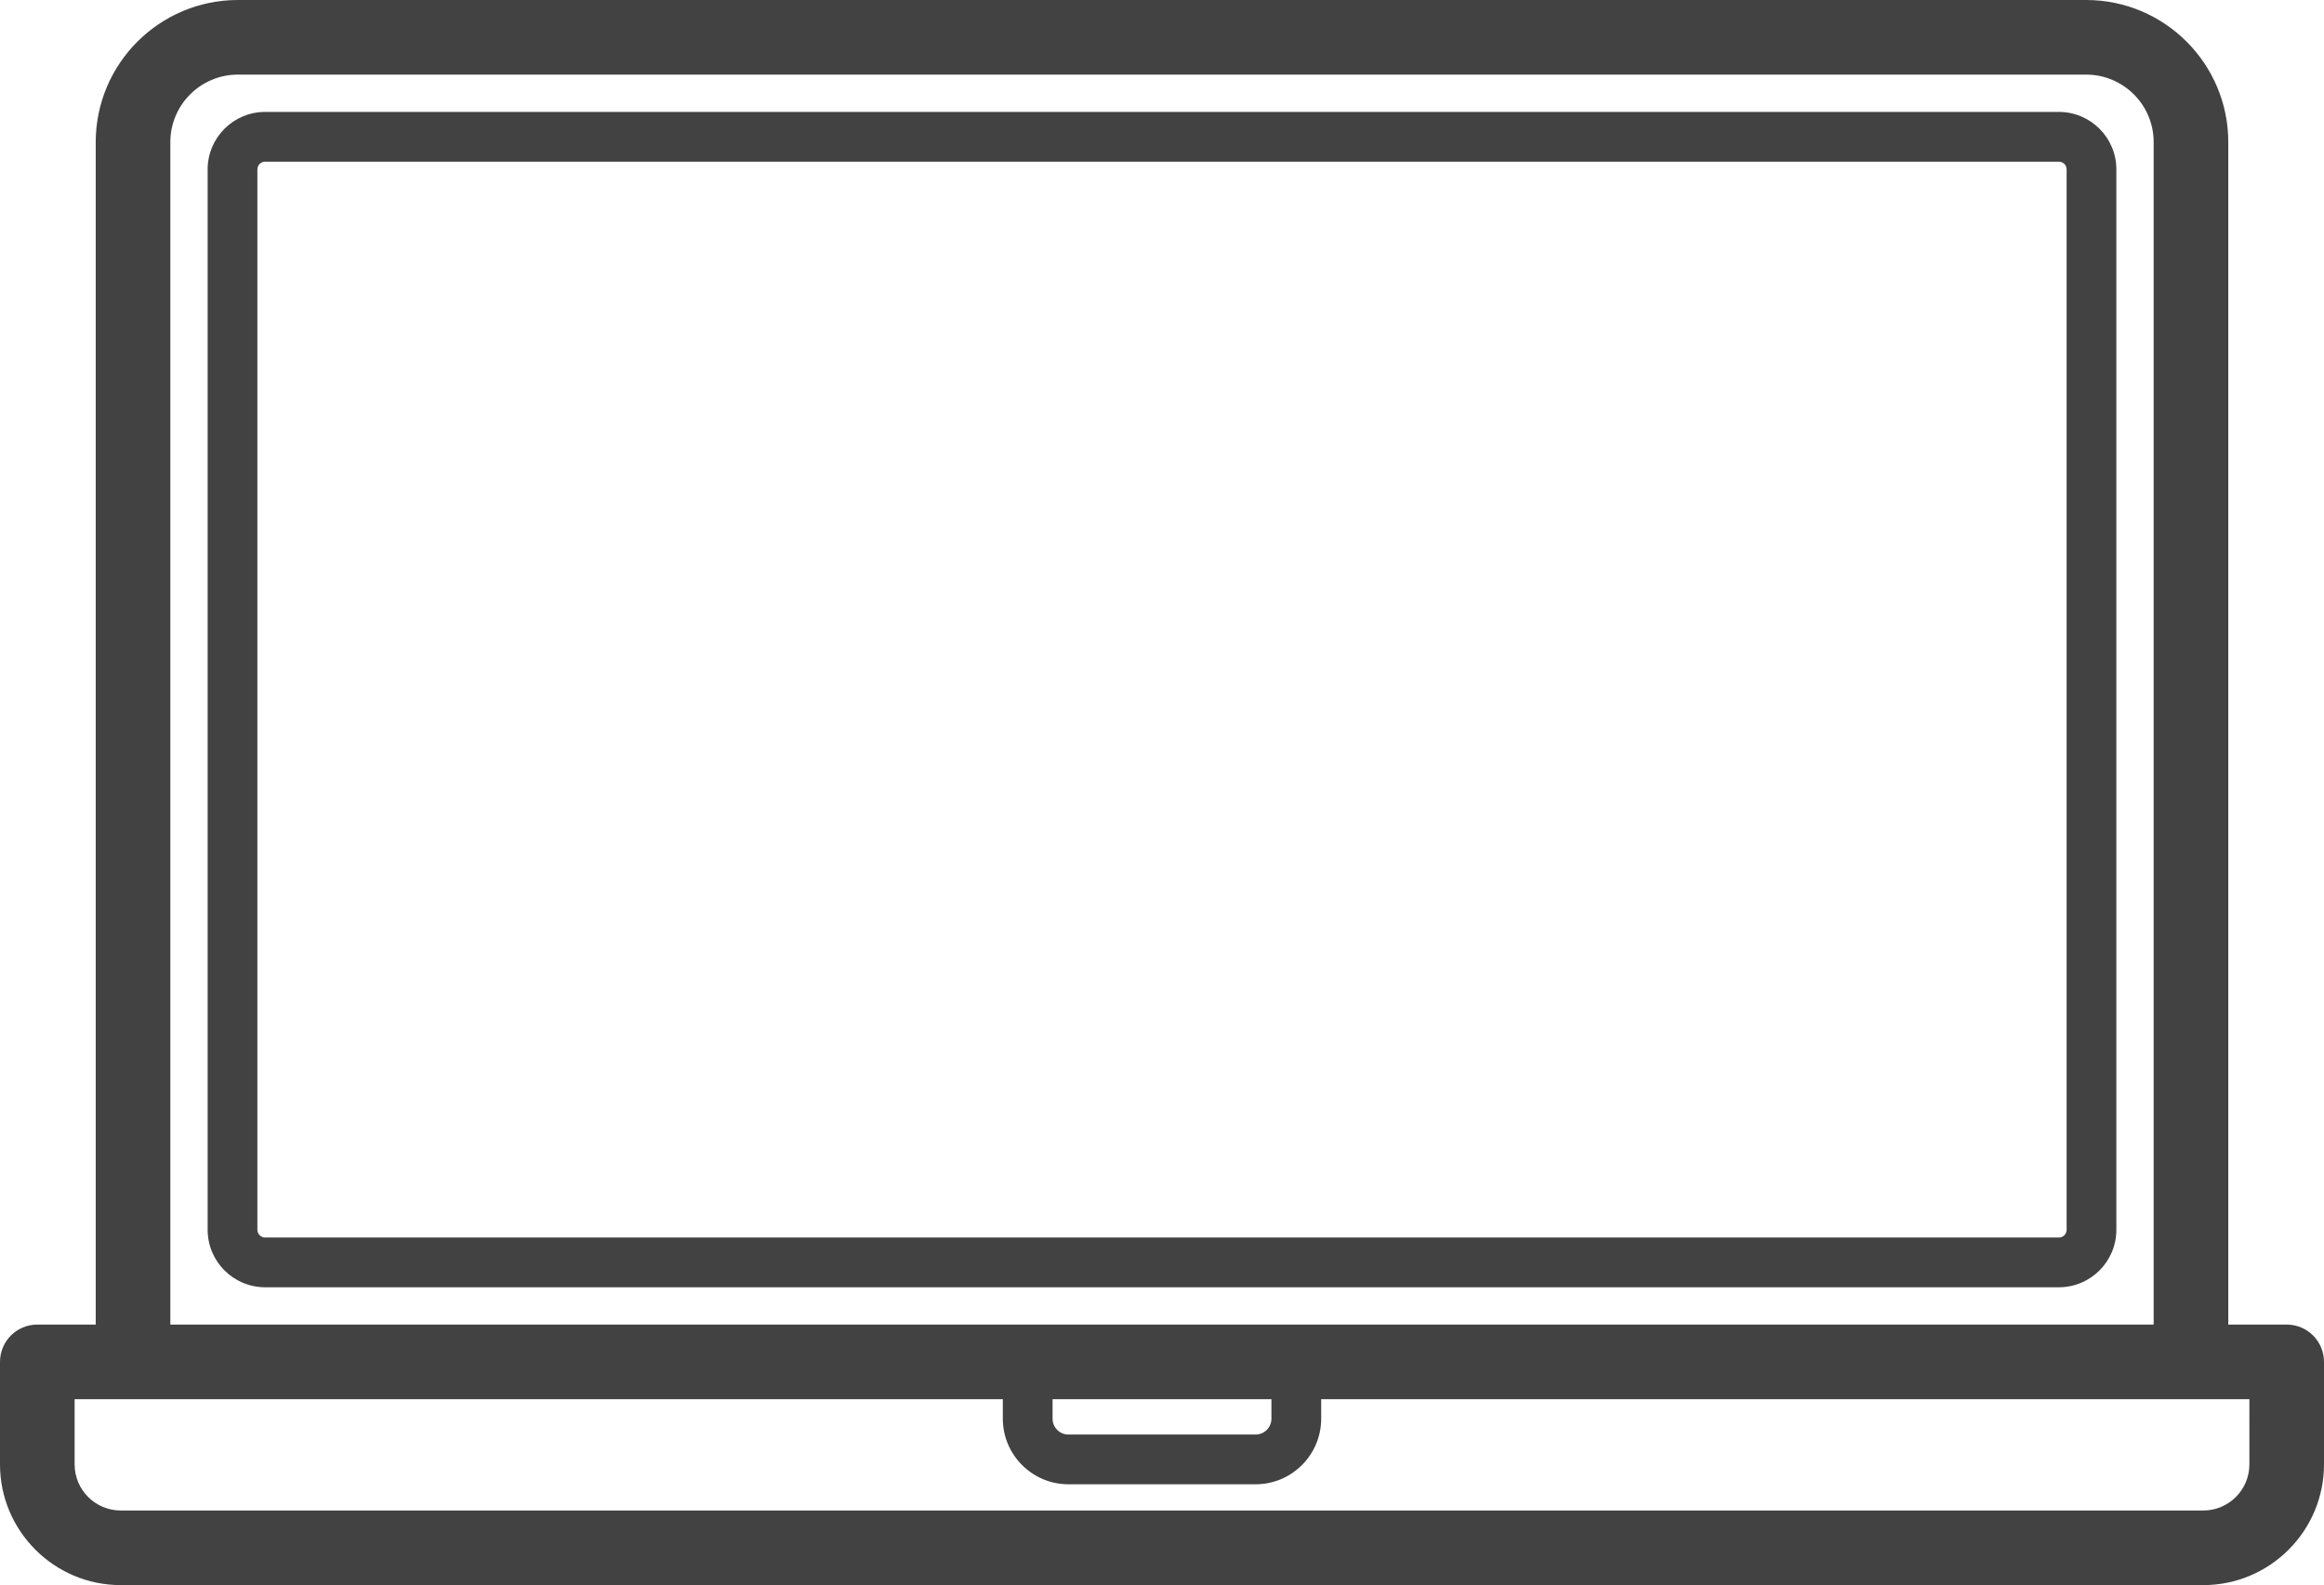
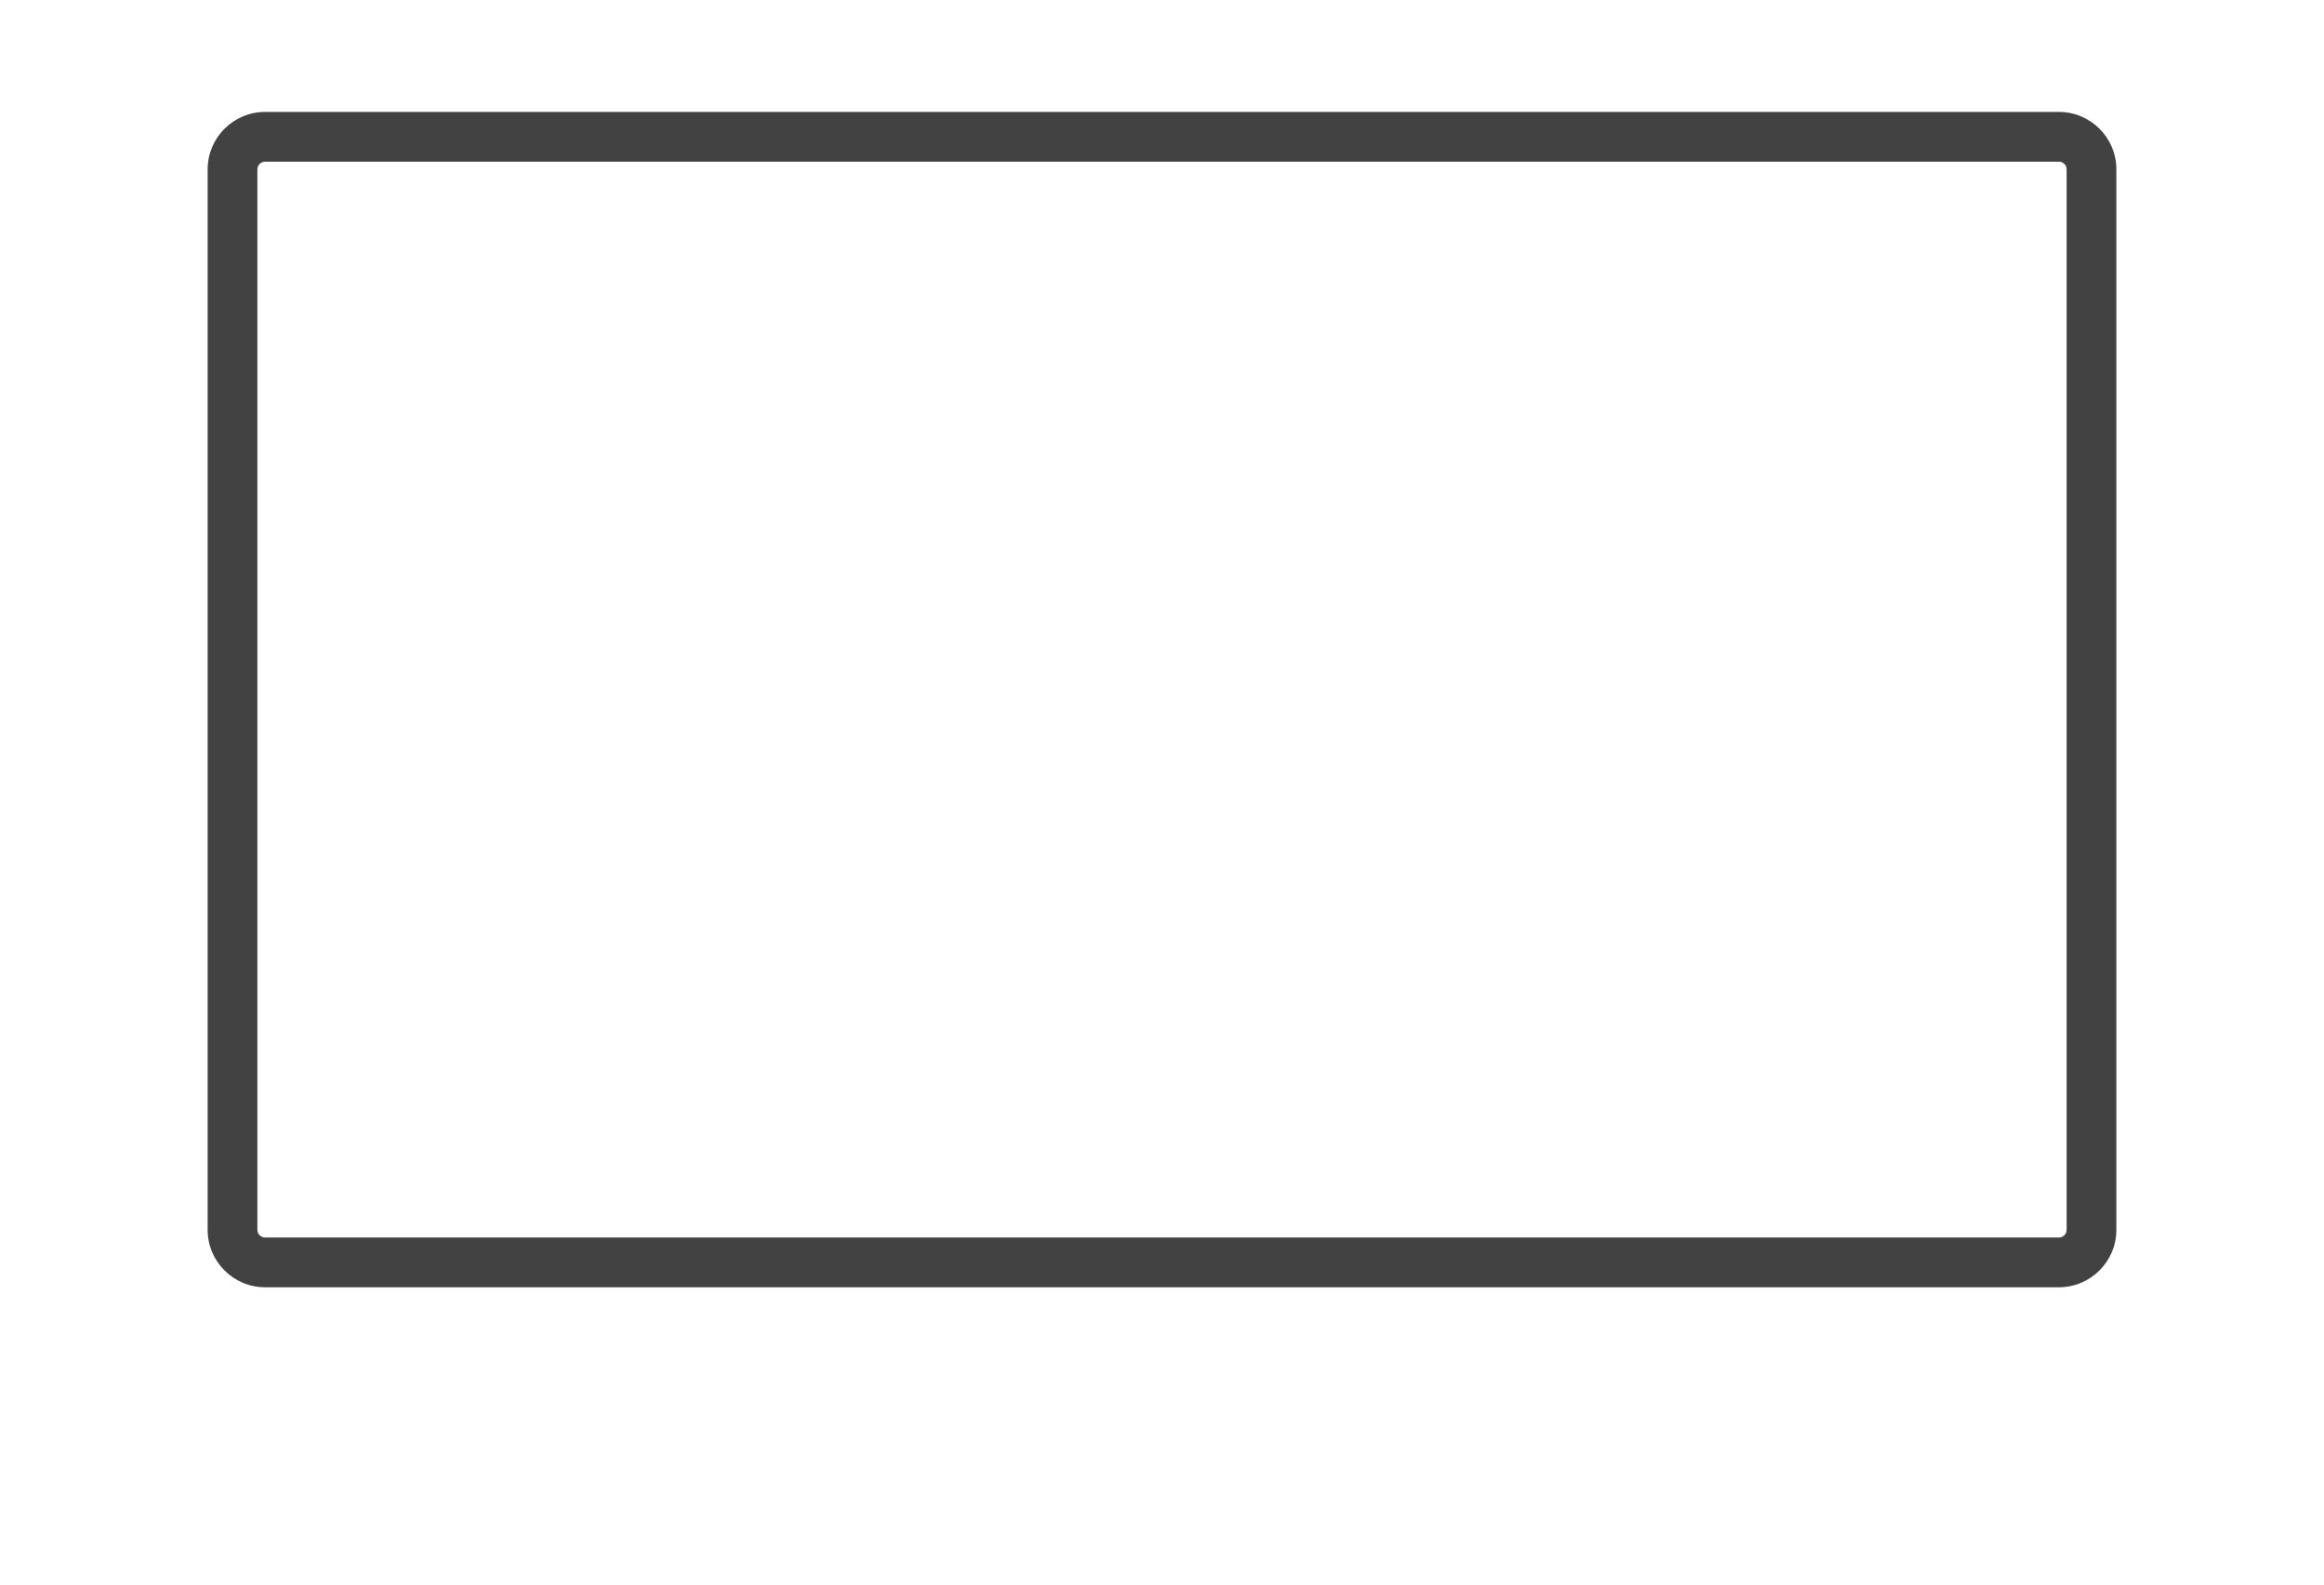
<svg xmlns="http://www.w3.org/2000/svg" xmlns:ns1="http://sodipodi.sourceforge.net/DTD/sodipodi-0.dtd" xmlns:ns2="http://www.inkscape.org/namespaces/inkscape" version="1.1" viewBox="0 0 467.21 318.659" enable-background="new 0 0 467.211 467.211" id="svg8" ns1:docname="gray-laptop.svg" width="467.21" height="318.659" ns2:version="0.92.4 (f8dce91, 2019-08-02)">
  <defs id="defs12" />
  <ns1:namedview pagecolor="#ffffff" bordercolor="#666666" borderopacity="1" objecttolerance="10" gridtolerance="10" guidetolerance="10" ns2:pageopacity="0" ns2:pageshadow="2" ns2:window-width="1920" ns2:window-height="974" id="namedview10" showgrid="false" ns2:zoom="0.50512509" ns2:cx="-132.64041" ns2:cy="159.3285" ns2:window-x="0" ns2:window-y="27" ns2:window-maximized="1" ns2:current-layer="g6" />
  <g id="g6" transform="translate(0,-74.275)">
    <path d="M 413.917,96.775 H 53.295 c -6.369,0 -11.551,5.181 -11.551,11.55 v 213.182 c 0,6.369 5.182,11.55 11.551,11.55 h 360.622 c 6.368,0 11.55,-5.181 11.55,-11.55 V 108.326 c 0,-6.369 -5.182,-11.551 -11.55,-11.551 z m 1.55,224.732 c 0,0.855 -0.695,1.55 -1.55,1.55 H 53.295 c -0.855,0 -1.551,-0.696 -1.551,-1.55 V 108.326 c 0,-0.855 0.695,-1.55 1.551,-1.55 h 360.622 c 0.854,0 1.55,0.696 1.55,1.55 z" id="path2" style="fill:#424242;fill-opacity:1" ns2:connector-curvature="0" />
-     <path d="M 459.711,340.558 H 447.967 V 102.843 c 0,-15.752 -12.815,-28.568 -28.568,-28.568 H 47.813 c -15.753,0 -28.568,12.815 -28.568,28.568 V 340.557 H 7.5 c -4.143,0 -7.5,3.358 -7.5,7.5 v 20.605 c 0,13.384 10.889,24.272 24.272,24.272 h 418.666 c 13.384,0 24.272,-10.889 24.272,-24.272 v -20.605 c 0.001,-4.141 -3.356,-7.499 -7.499,-7.499 z M 34.244,102.843 c 0,-7.481 6.087,-13.568 13.568,-13.568 h 371.586 c 7.481,0 13.568,6.086 13.568,13.568 V 340.557 H 34.244 Z m 177.361,252.715 h 44 v 3.922 c 0,1.755 -1.428,3.184 -3.184,3.184 h -37.633 c -1.756,0 -3.184,-1.428 -3.184,-3.184 v -3.922 z m 240.607,13.105 c 0,5.113 -4.159,9.272 -9.272,9.272 H 24.273 c -5.113,0 -9.272,-4.16 -9.272,-9.272 v -13.105 h 11.744 174.861 v 3.922 c 0,7.27 5.914,13.184 13.184,13.184 h 37.633 c 7.27,0 13.184,-5.914 13.184,-13.184 v -3.922 h 174.861 11.744 z" id="path4" style="fill:#424242;fill-opacity:1" ns2:connector-curvature="0" />
  </g>
</svg>